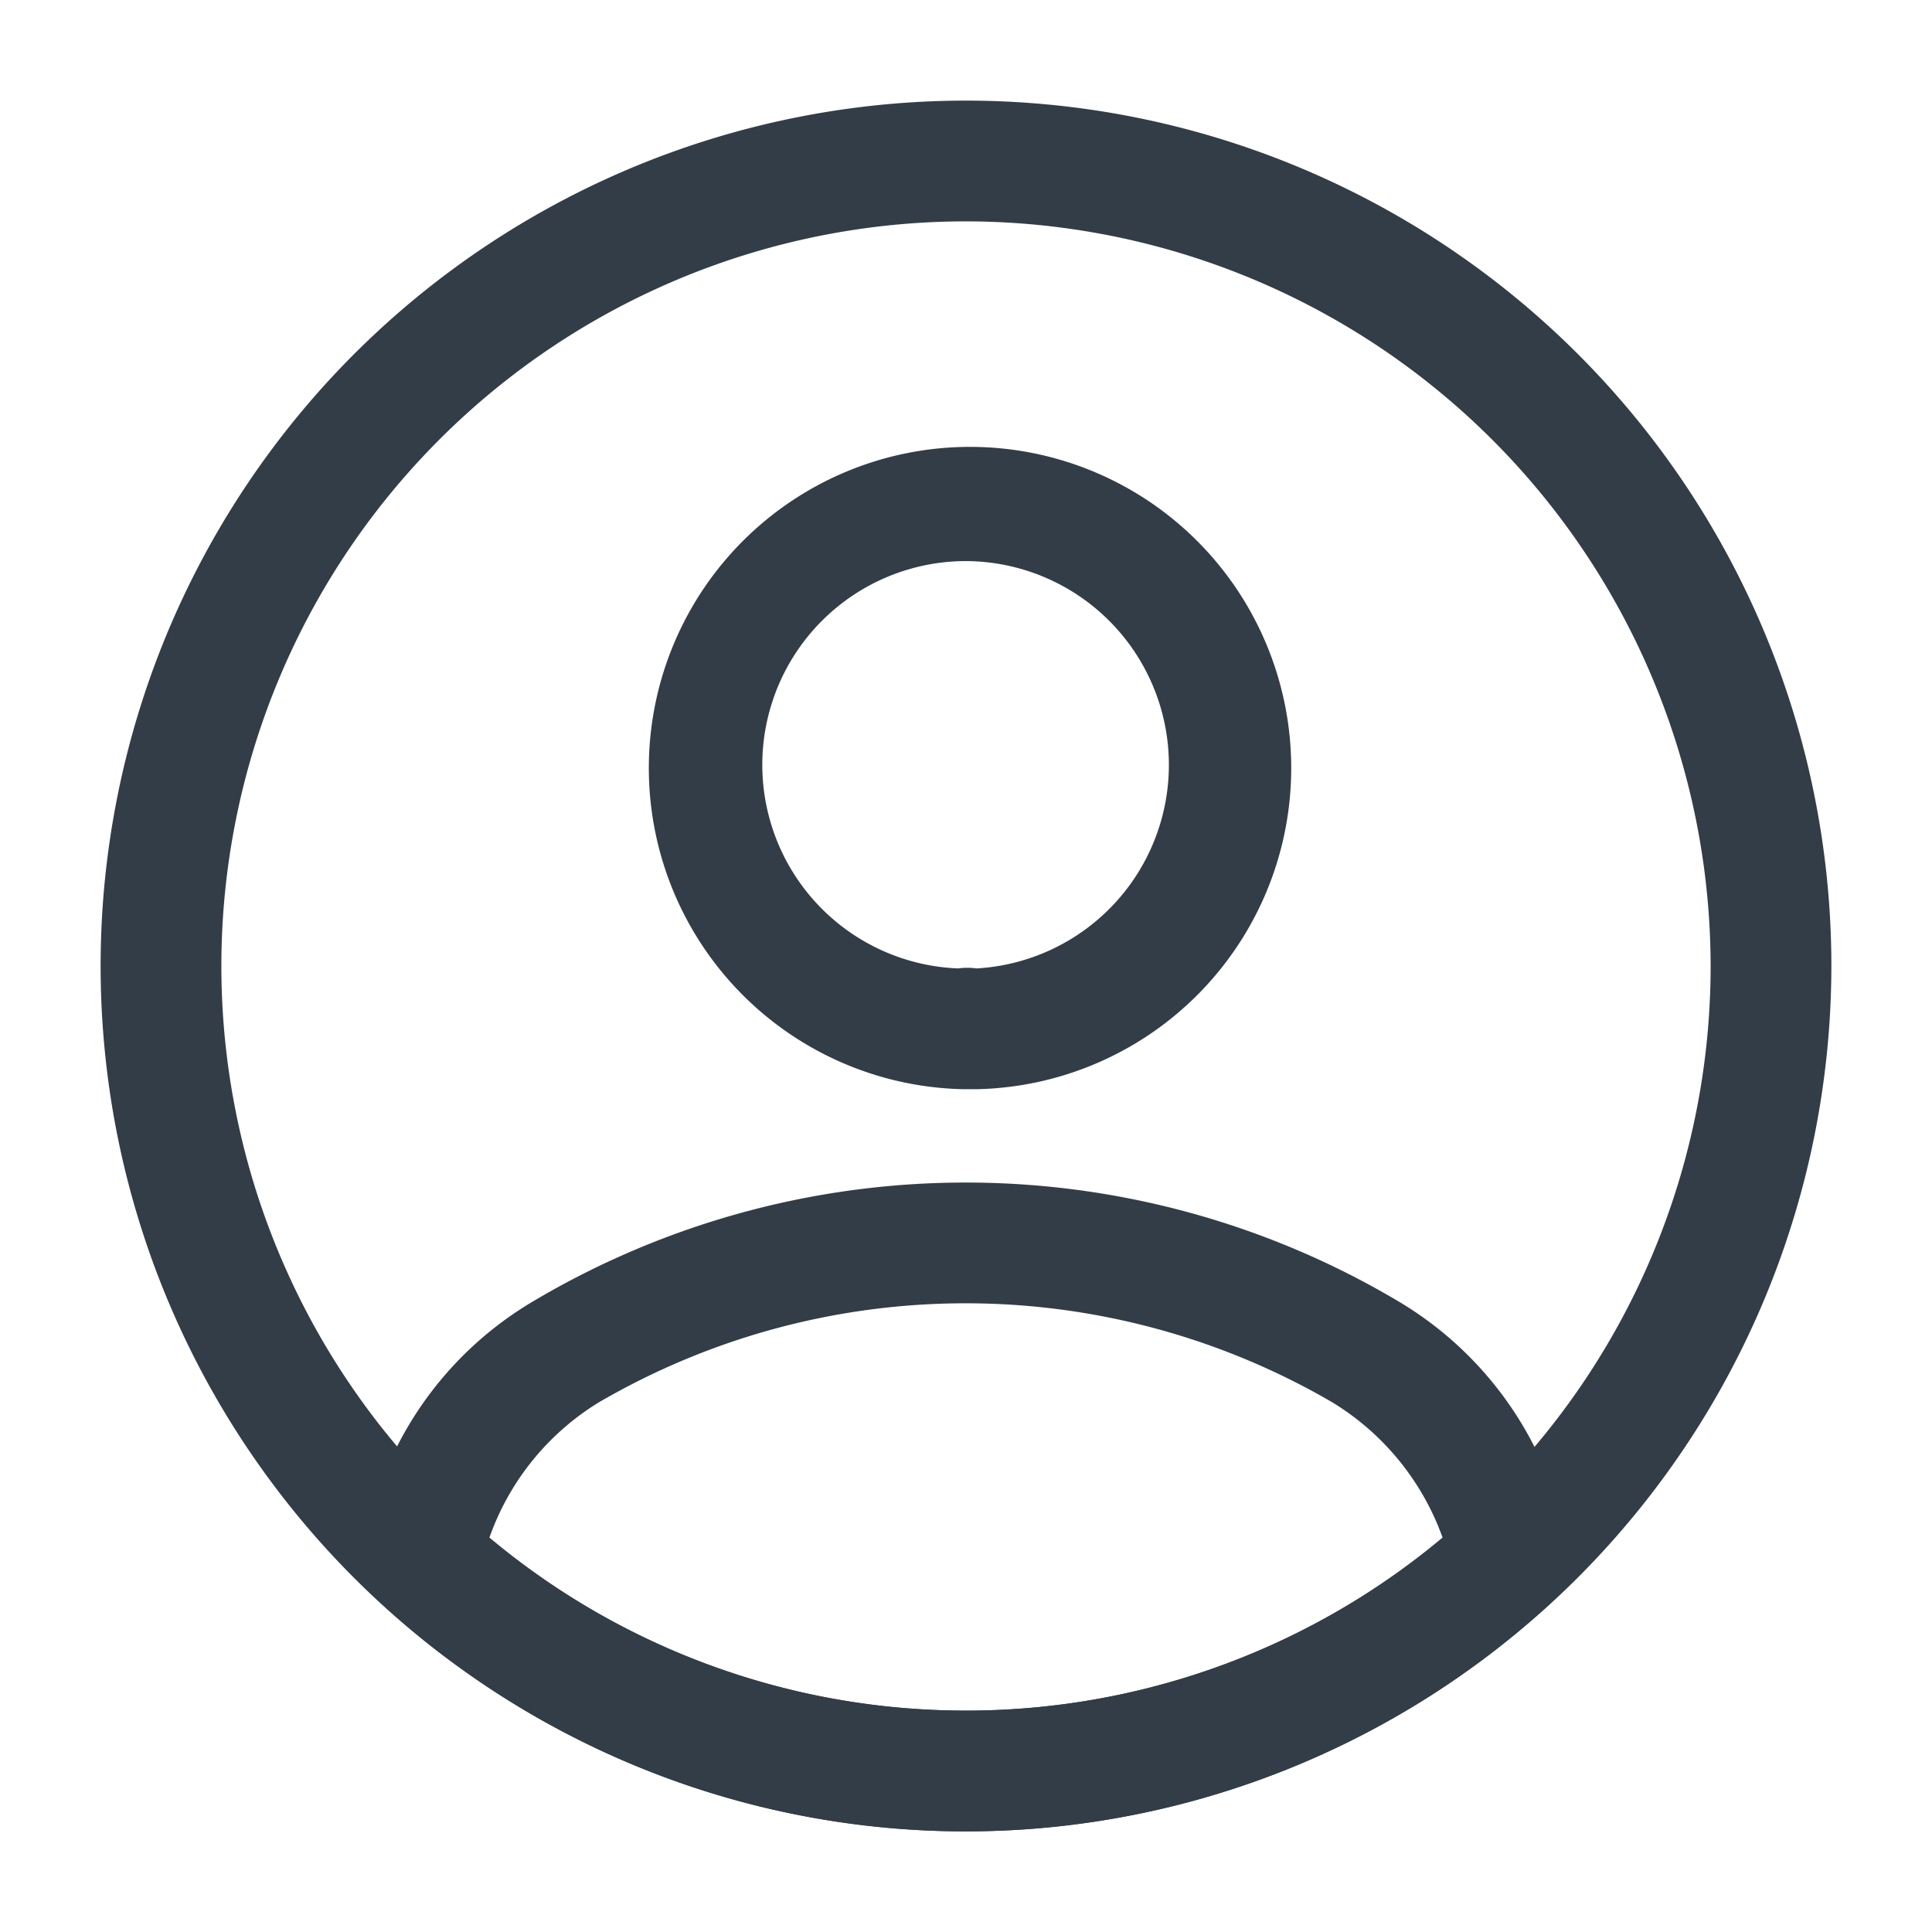
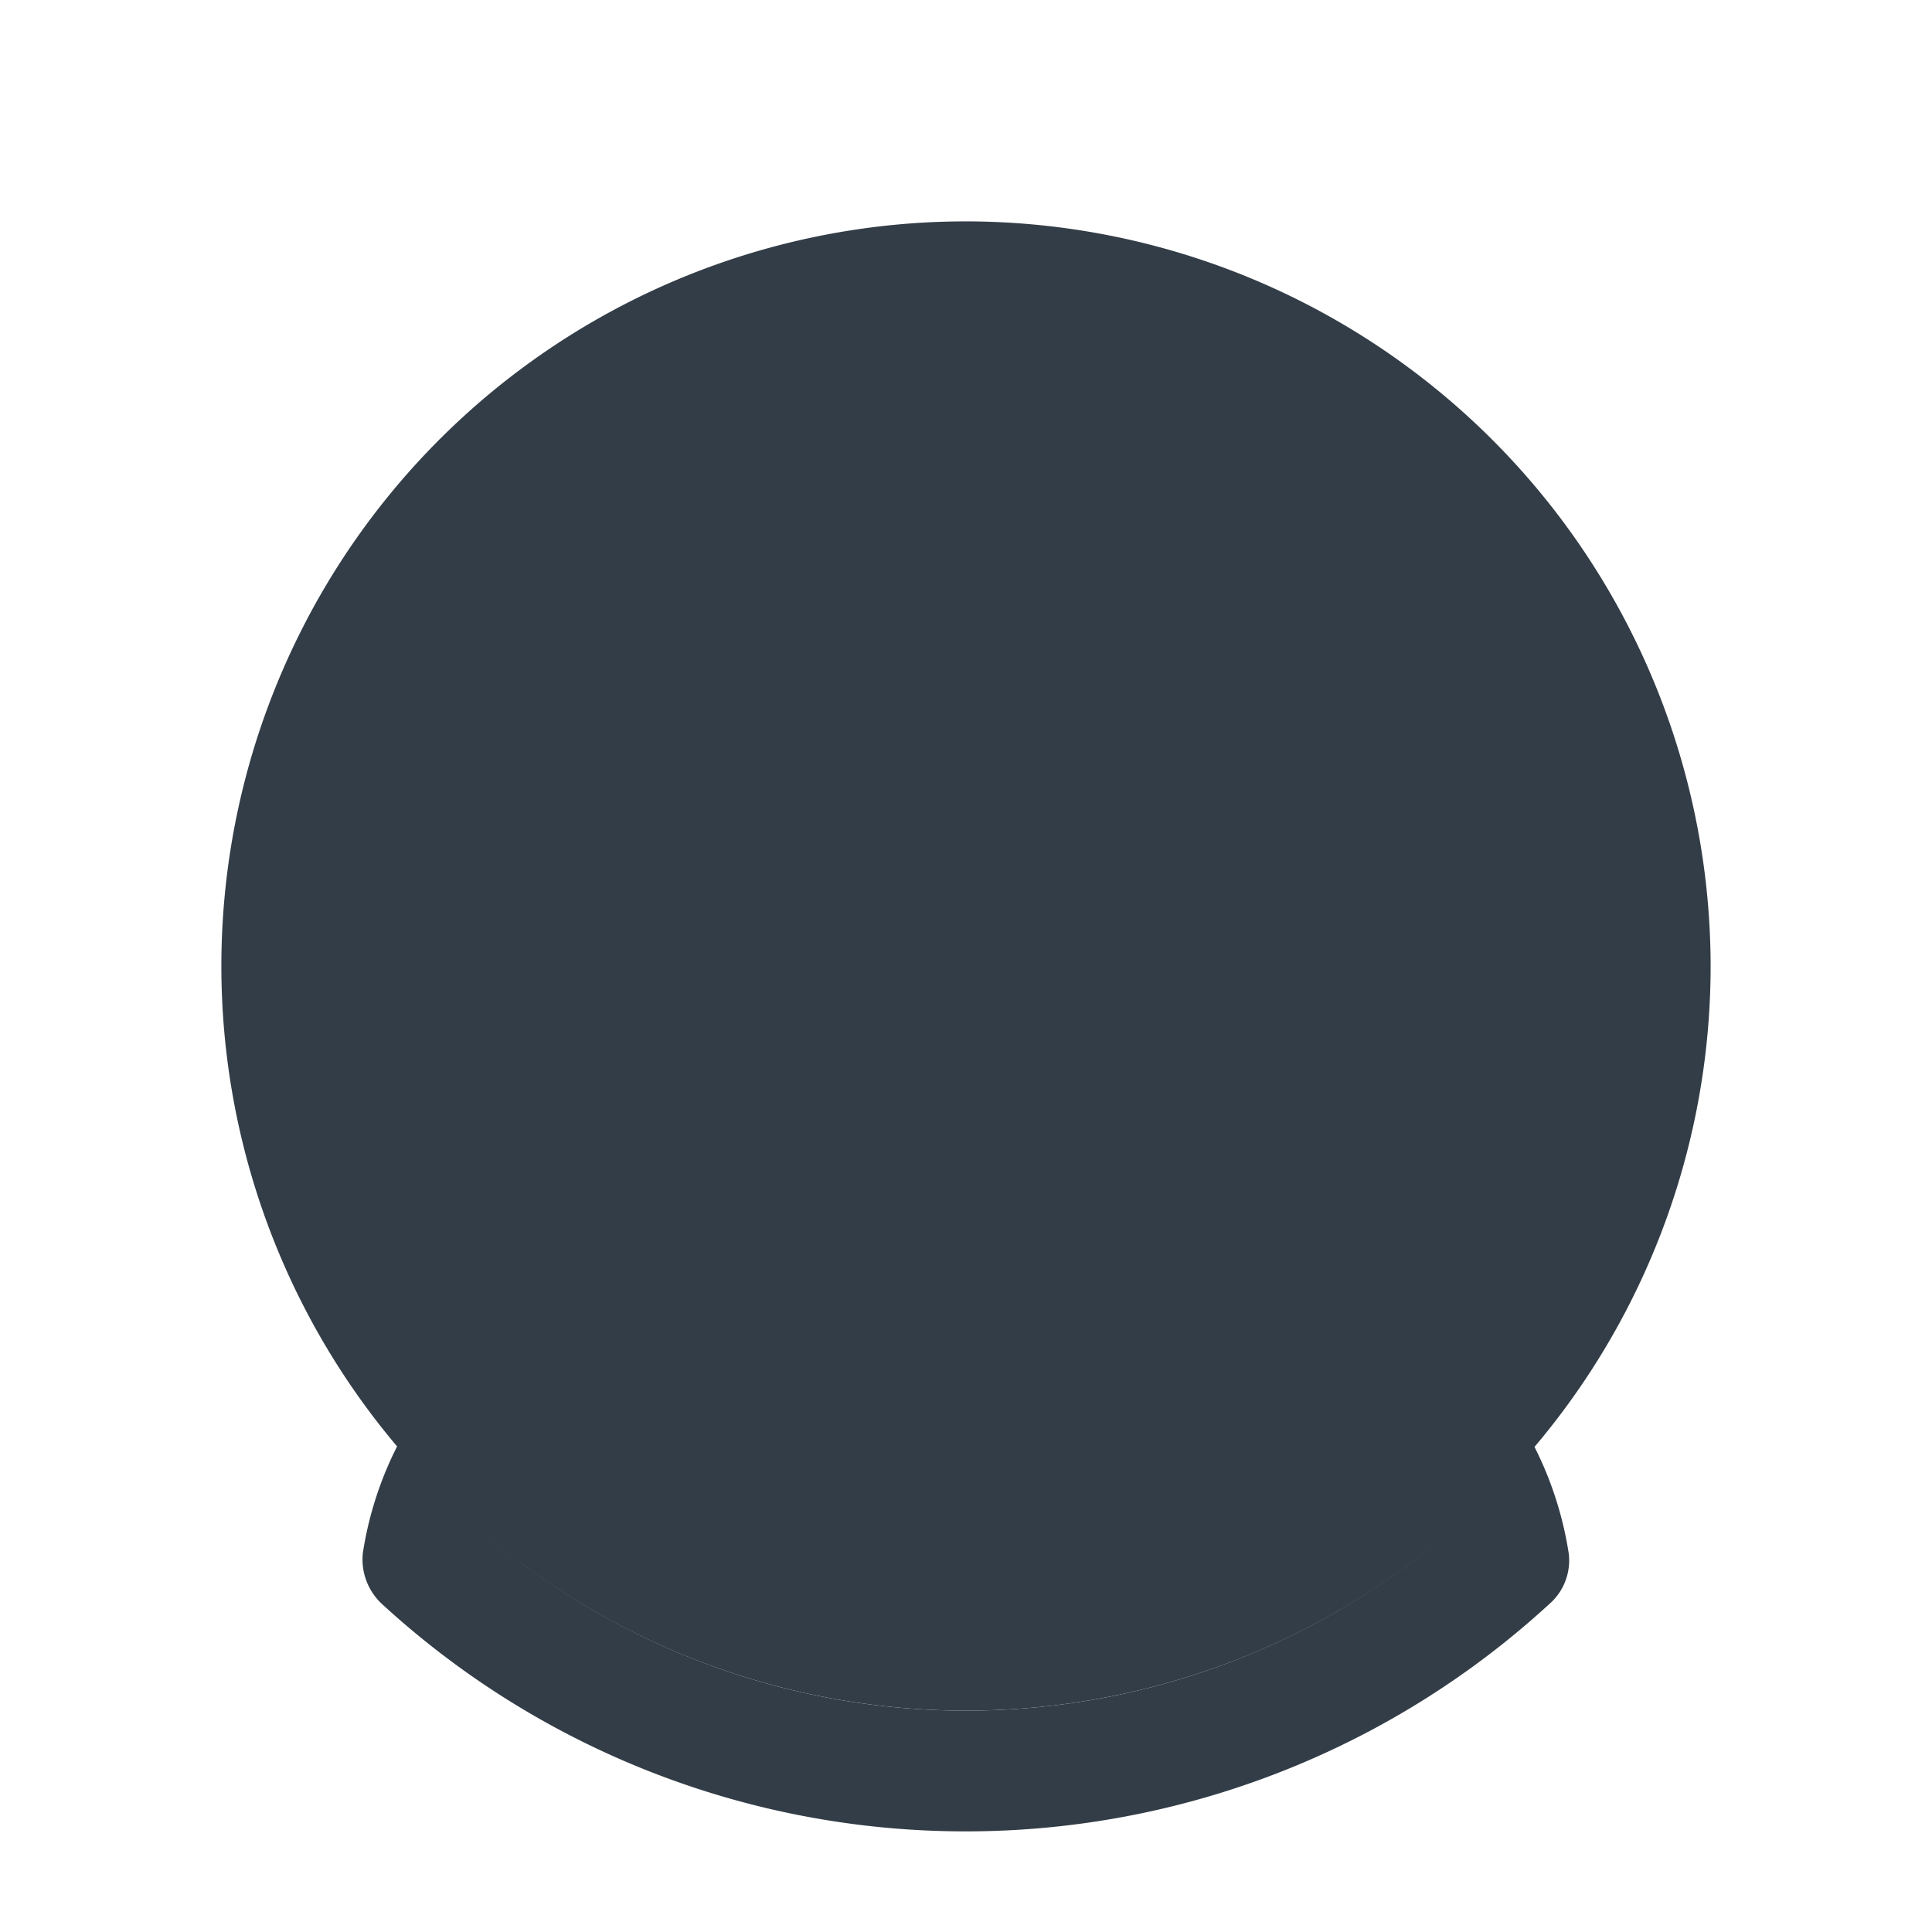
<svg xmlns="http://www.w3.org/2000/svg" width="24" height="24" viewBox="0 0 24 24">
  <g id="vuesax_outline_profile-circle" data-name="vuesax/outline/profile-circle" transform="translate(-492 -252)">
    <g id="profile-circle">
-       <path id="Vector" d="M4.14,8.05H3.97a3.99,3.99,0,1,1,.2,0ZM4.02,1.49a2.531,2.531,0,0,0-.1,5.06.84.84,0,0,1,.23,0,2.532,2.532,0,0,0-.13-5.06Z" transform="translate(499.98 257.48)" fill="#333d47" />
      <path id="Vector-2" data-name="Vector" d="M7.493,8.055a10.71,10.71,0,0,1-7.25-2.82A.755.755,0,0,1,0,4.6a4.408,4.408,0,0,1,2.1-3.12,10.524,10.524,0,0,1,10.78,0,4.428,4.428,0,0,1,2.1,3.12.716.716,0,0,1-.24.63A10.71,10.71,0,0,1,7.493,8.055Zm-5.92-3.65a9.208,9.208,0,0,0,5.92,2.15,9.208,9.208,0,0,0,5.92-2.15,3.251,3.251,0,0,0-1.37-1.68,9.049,9.049,0,0,0-9.11,0A3.227,3.227,0,0,0,1.573,4.405Z" transform="translate(496.507 266.695)" fill="#333d47" />
      <path id="Vector-3" data-name="Vector" d="M0,0H24V24H0Z" transform="translate(492 252)" fill="none" opacity="0" />
-       <path id="Vector-4" data-name="Vector" d="M10.75,21.5A10.75,10.75,0,1,1,21.5,10.75,10.759,10.759,0,0,1,10.75,21.5Zm0-20A9.25,9.25,0,1,0,20,10.75,9.261,9.261,0,0,0,10.75,1.5Z" transform="translate(493.25 253.25)" fill="#333d47" />
+       <path id="Vector-4" data-name="Vector" d="M10.75,21.5Zm0-20A9.25,9.25,0,1,0,20,10.75,9.261,9.261,0,0,0,10.75,1.5Z" transform="translate(493.25 253.25)" fill="#333d47" />
    </g>
  </g>
</svg>